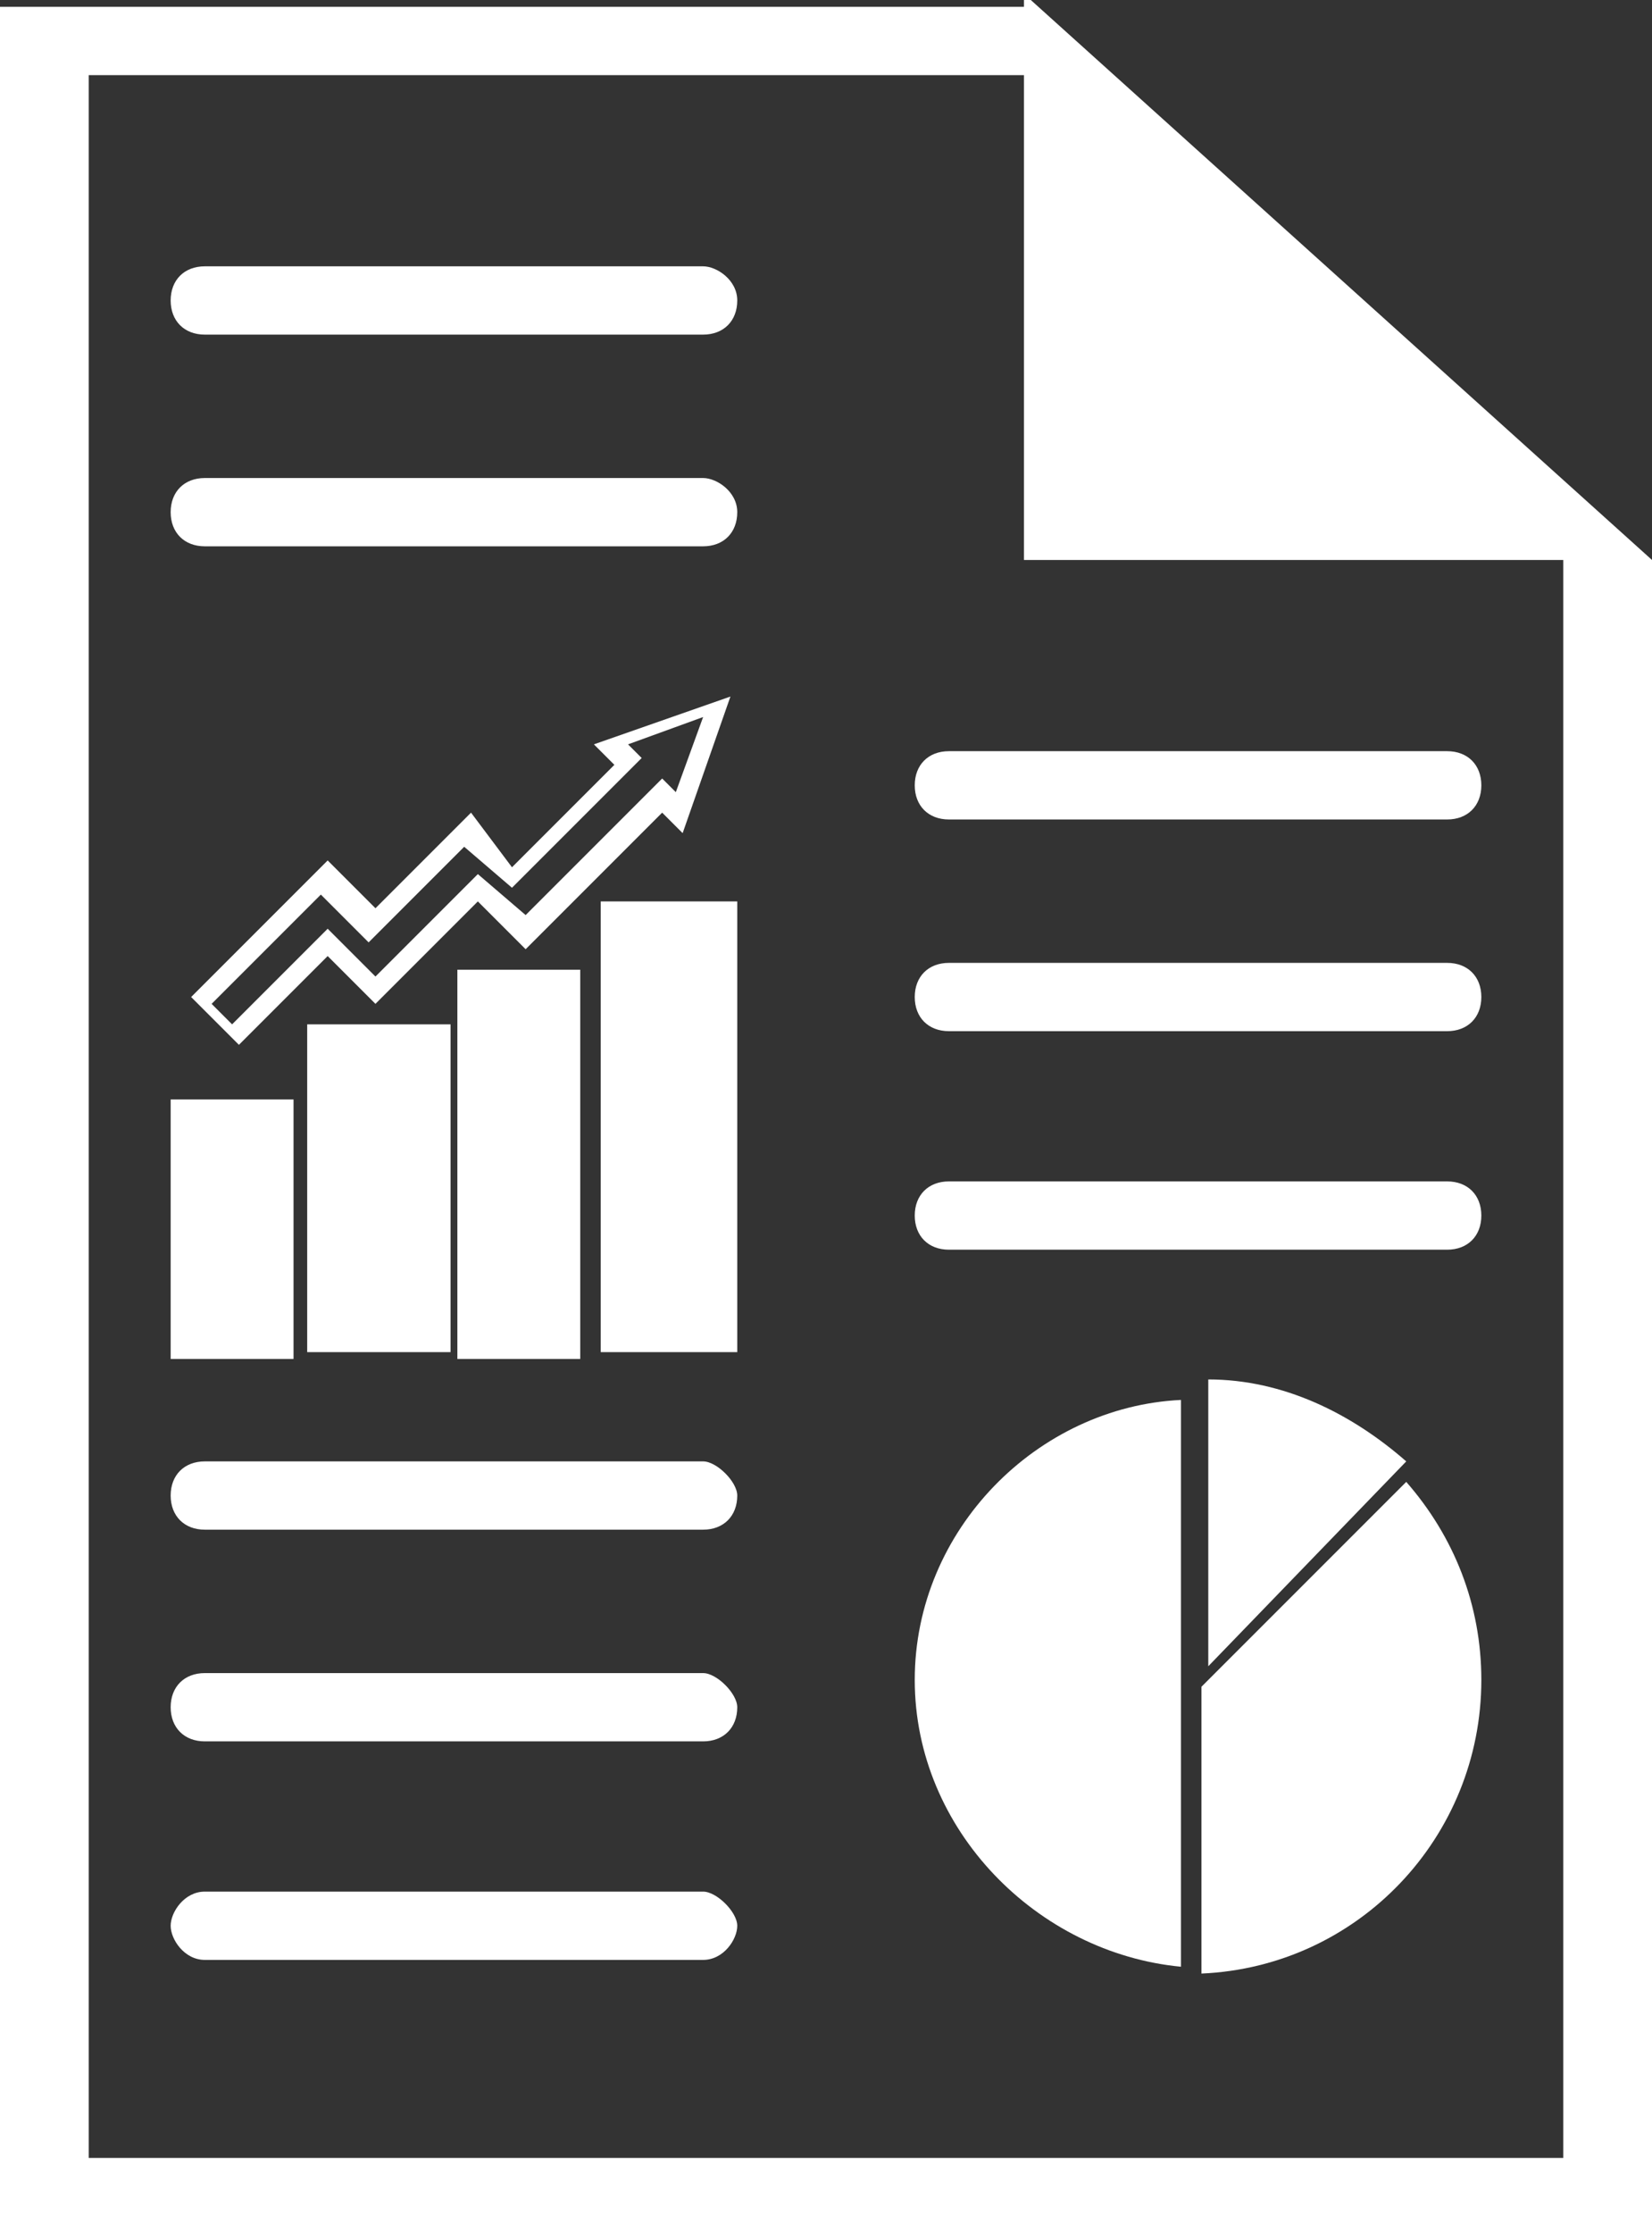
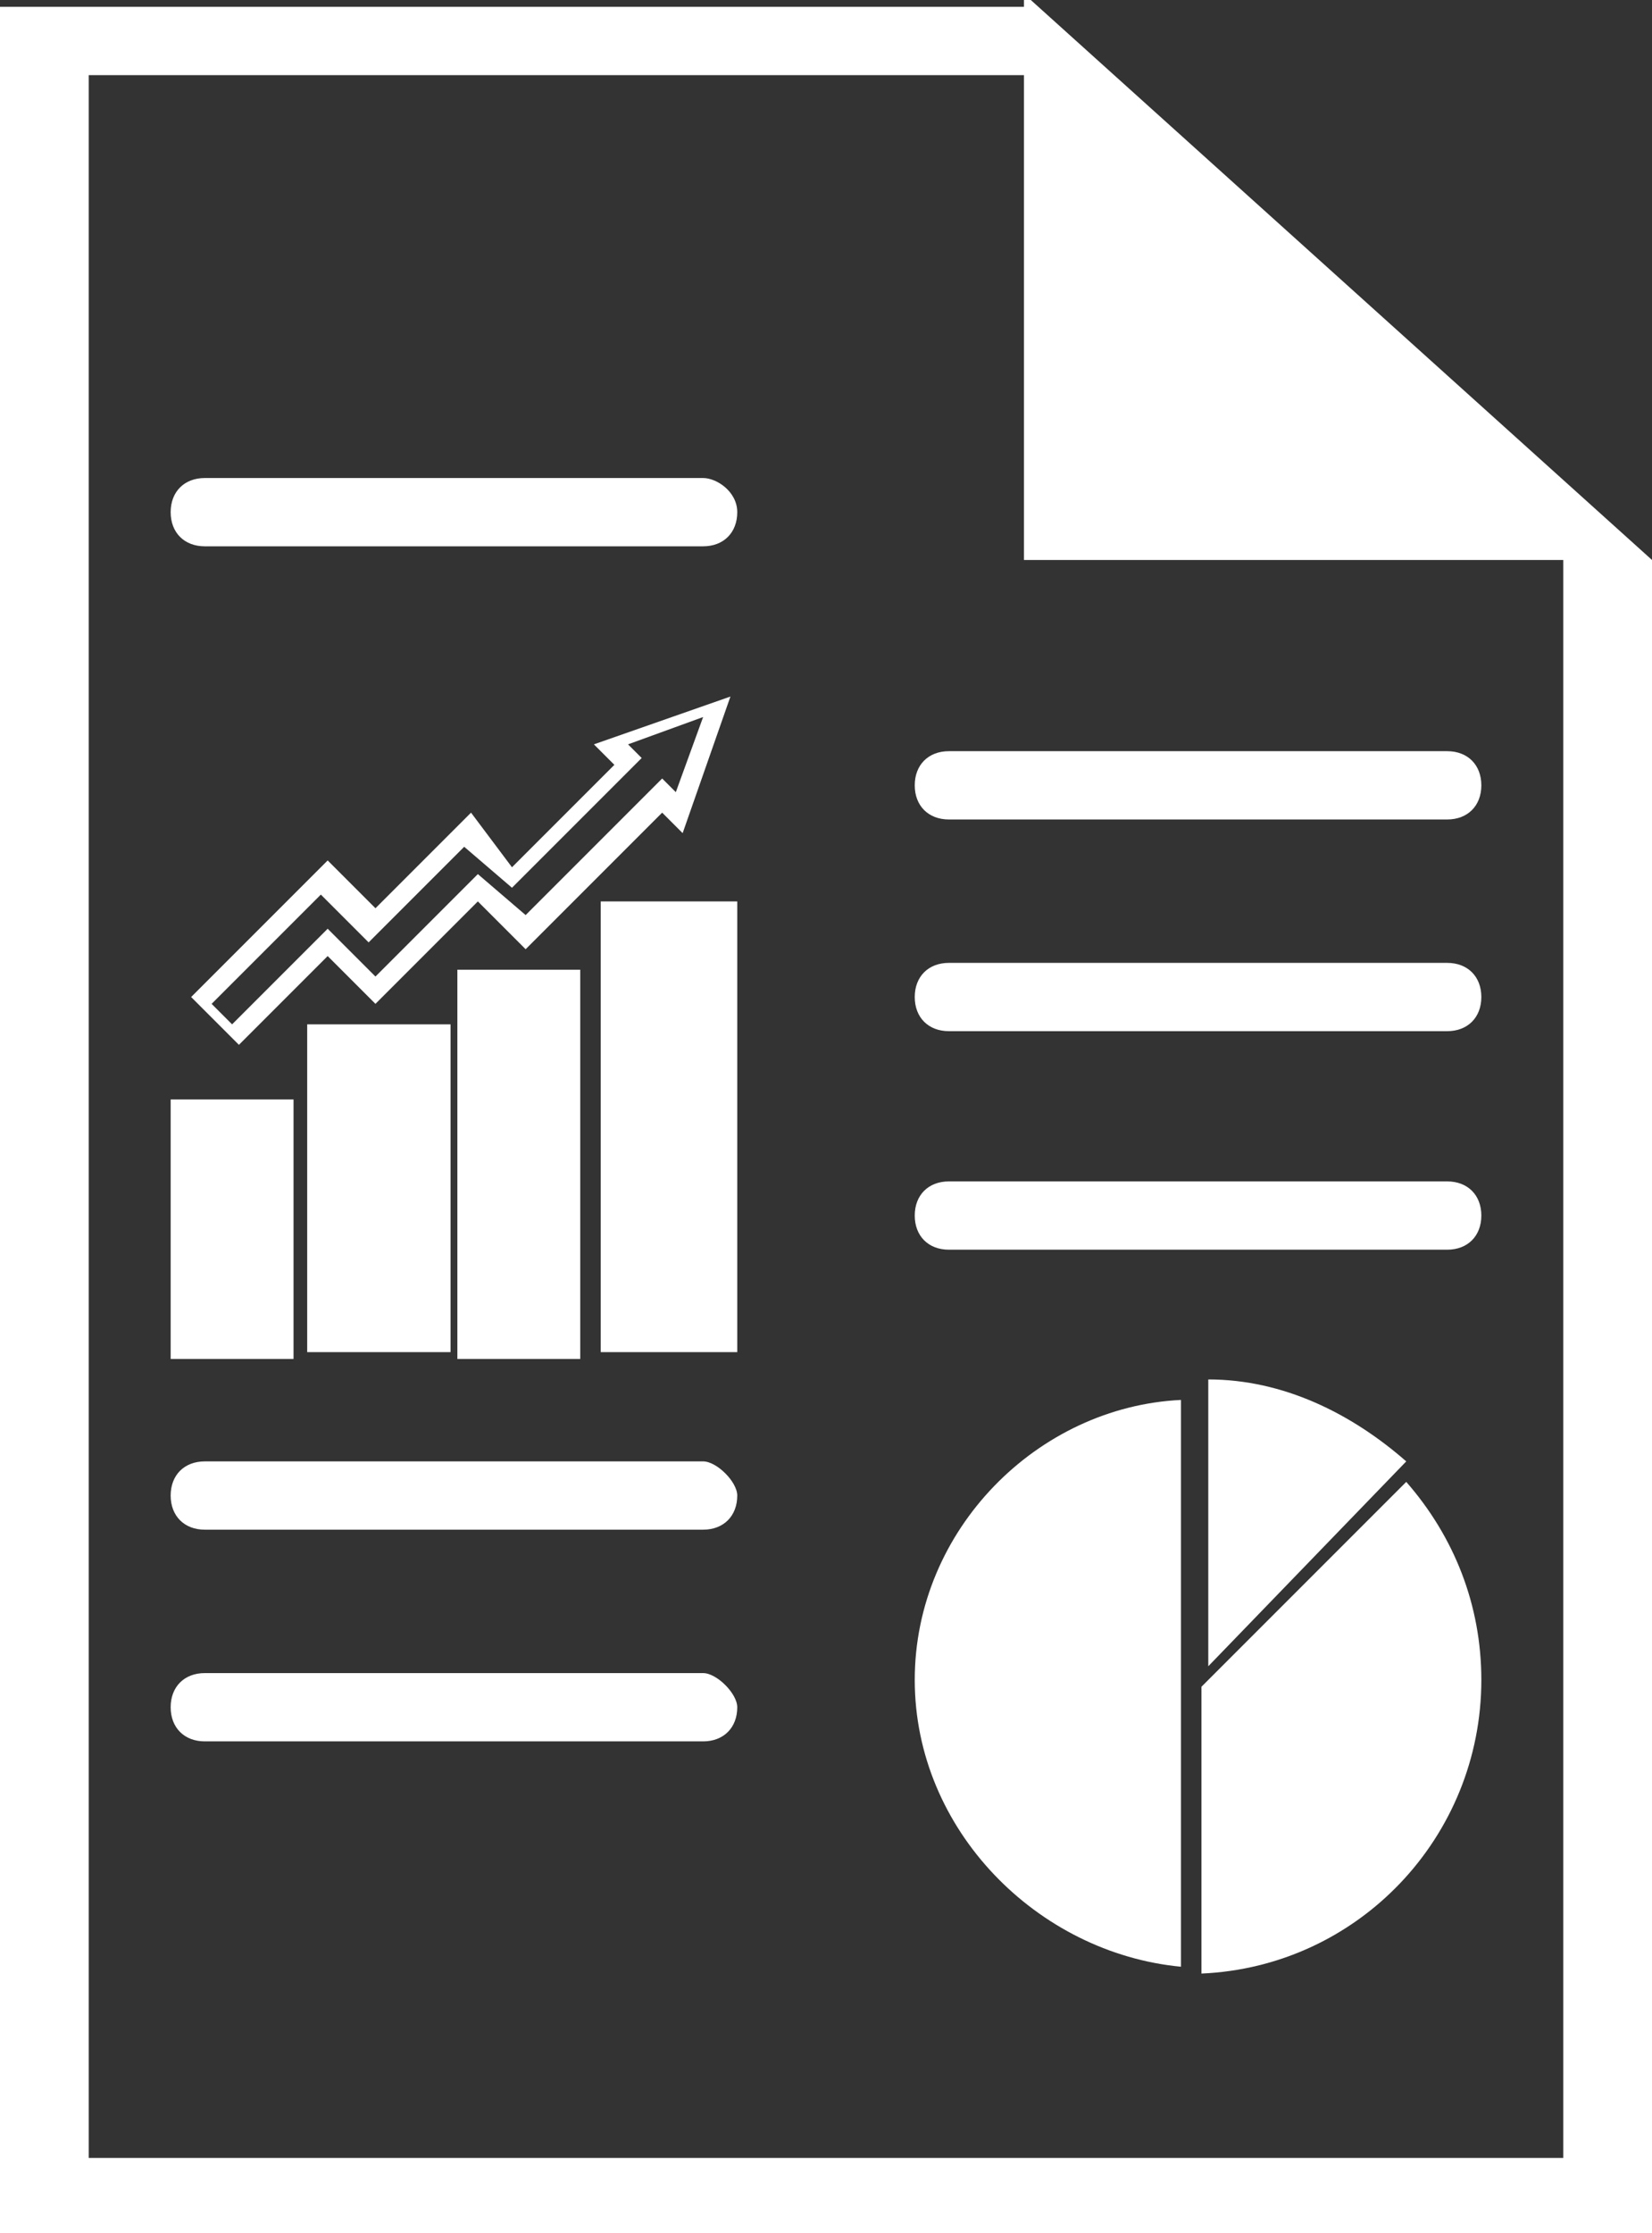
<svg xmlns="http://www.w3.org/2000/svg" version="1.1" id="Layer_1" x="0px" y="0px" viewBox="0 0 24.2 32.7" style="enable-background:new 0 0 24.2 32.7;" xml:space="preserve">
  <rect x="0" y="0" width="24.2" height="32.7" fill="#333333" stroke="none" />
  <style type="text/css">
	.st0{fill:#FFFFFF;}
</style>
  <g>
    <path class="st0" d="M15.1,0L15.1,0L15.1,0H15v0.1H0v32.6h24.2V8.2h0L15.1,0z M22.9,31.6H1.3V1.1H15v7.1h0.1h7.8L22.9,31.6   L22.9,31.6z" />
    <rect x="2.5" y="16.1" class="st0" width="1.8" height="3.8" />
    <rect x="4.5" y="15" class="st0" width="2.1" height="4.8" />
    <rect x="6.7" y="14.2" class="st0" width="1.8" height="5.7" />
    <rect x="8.8" y="13.2" class="st0" width="2" height="6.6" />
    <path class="st0" d="M6.9,11.9l-1.4,1.4l-0.7-0.7l-2,2l0.7,0.7L4.8,14l0.7,0.7L7,13.2l0.7,0.7l2-2l0.3,0.3l0.7-2l-2,0.7L9,11.2   l-1.5,1.5L6.9,11.9z M9.2,10.9l1.1-0.4l-0.4,1.1l-0.2-0.2l-2,2L7,12.8l-1.5,1.5l-0.7-0.7L3.4,15l-0.3-0.3l1.6-1.6l0.7,0.7l1.4-1.4   L7.5,13l1.9-1.9L9.2,10.9z" />
-     <path class="st0" d="M10.3,3.9H3c-0.3,0-0.5,0.2-0.5,0.5S2.7,4.9,3,4.9h7.3c0.3,0,0.5-0.2,0.5-0.5C10.8,4.1,10.5,3.9,10.3,3.9z" />
    <path class="st0" d="M10.3,7H3C2.7,7,2.5,7.2,2.5,7.5S2.7,8,3,8h7.3c0.3,0,0.5-0.2,0.5-0.5S10.5,7,10.3,7z" />
    <path class="st0" d="M10.3,21.4H3c-0.3,0-0.5,0.2-0.5,0.5c0,0.3,0.2,0.5,0.5,0.5h7.3c0.3,0,0.5-0.2,0.5-0.5   C10.8,21.7,10.5,21.4,10.3,21.4z" />
    <path class="st0" d="M10.3,24.5H3c-0.3,0-0.5,0.2-0.5,0.5c0,0.3,0.2,0.5,0.5,0.5h7.3c0.3,0,0.5-0.2,0.5-0.5   C10.8,24.8,10.5,24.5,10.3,24.5z" />
-     <path class="st0" d="M10.3,27.7H3c-0.3,0-0.5,0.3-0.5,0.5s0.2,0.5,0.5,0.5h7.3c0.3,0,0.5-0.3,0.5-0.5S10.5,27.7,10.3,27.7z" />
    <path class="st0" d="M20.6,21.4c-0.8-0.7-1.8-1.2-2.9-1.2v4.2L20.6,21.4z" />
    <path class="st0" d="M13.4,24.6c0,2.2,1.8,4,3.9,4.2v-8.3C15.2,20.6,13.4,22.4,13.4,24.6z" />
    <path class="st0" d="M17.6,24.7v4.2c2.3-0.1,4.1-2,4.1-4.3c0-1.1-0.4-2.1-1.1-2.9L17.6,24.7z" />
    <path class="st0" d="M13.4,11.5c0,0.3,0.2,0.5,0.5,0.5h7.3c0.3,0,0.5-0.2,0.5-0.5c0-0.3-0.2-0.5-0.5-0.5h-7.3   C13.6,11,13.4,11.2,13.4,11.5z" />
    <path class="st0" d="M13.9,15.1h7.3c0.3,0,0.5-0.2,0.5-0.5c0-0.3-0.2-0.5-0.5-0.5h-7.3c-0.3,0-0.5,0.2-0.5,0.5   C13.4,14.9,13.6,15.1,13.9,15.1z" />
    <path class="st0" d="M13.9,18.3h7.3c0.3,0,0.5-0.2,0.5-0.5c0-0.3-0.2-0.5-0.5-0.5h-7.3c-0.3,0-0.5,0.2-0.5,0.5   C13.4,18.1,13.6,18.3,13.9,18.3z" />
  </g>
</svg>